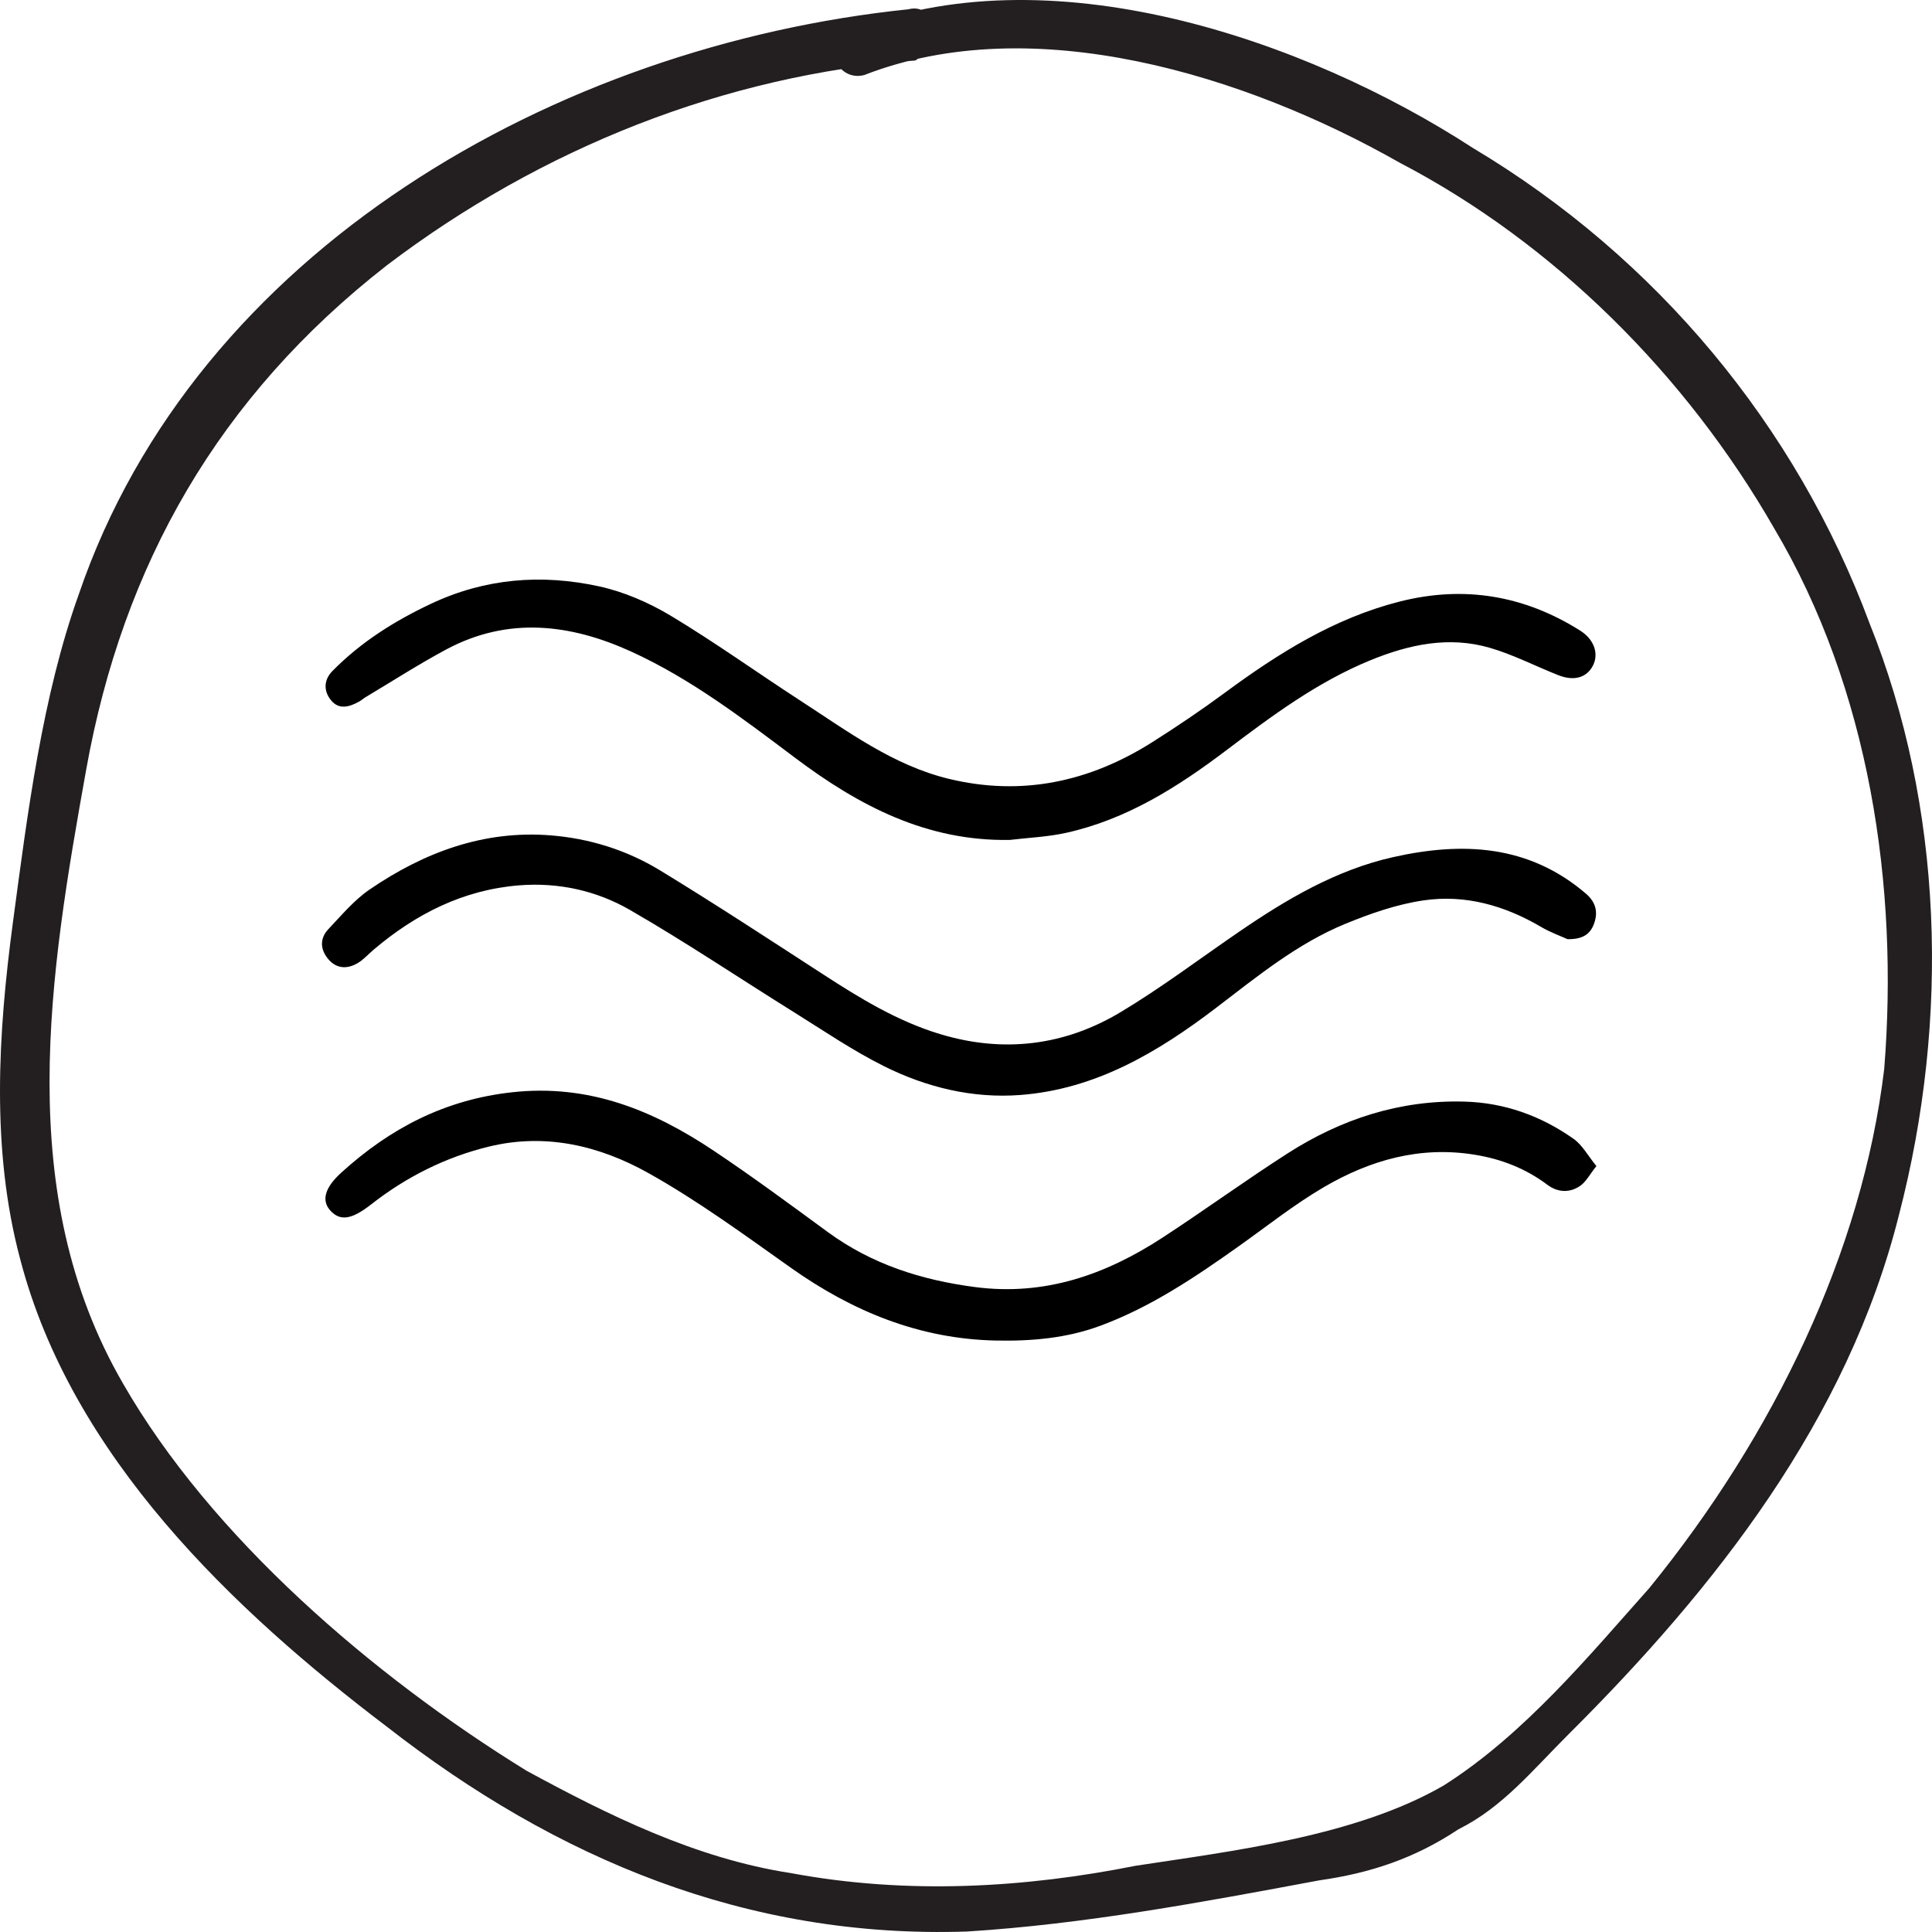
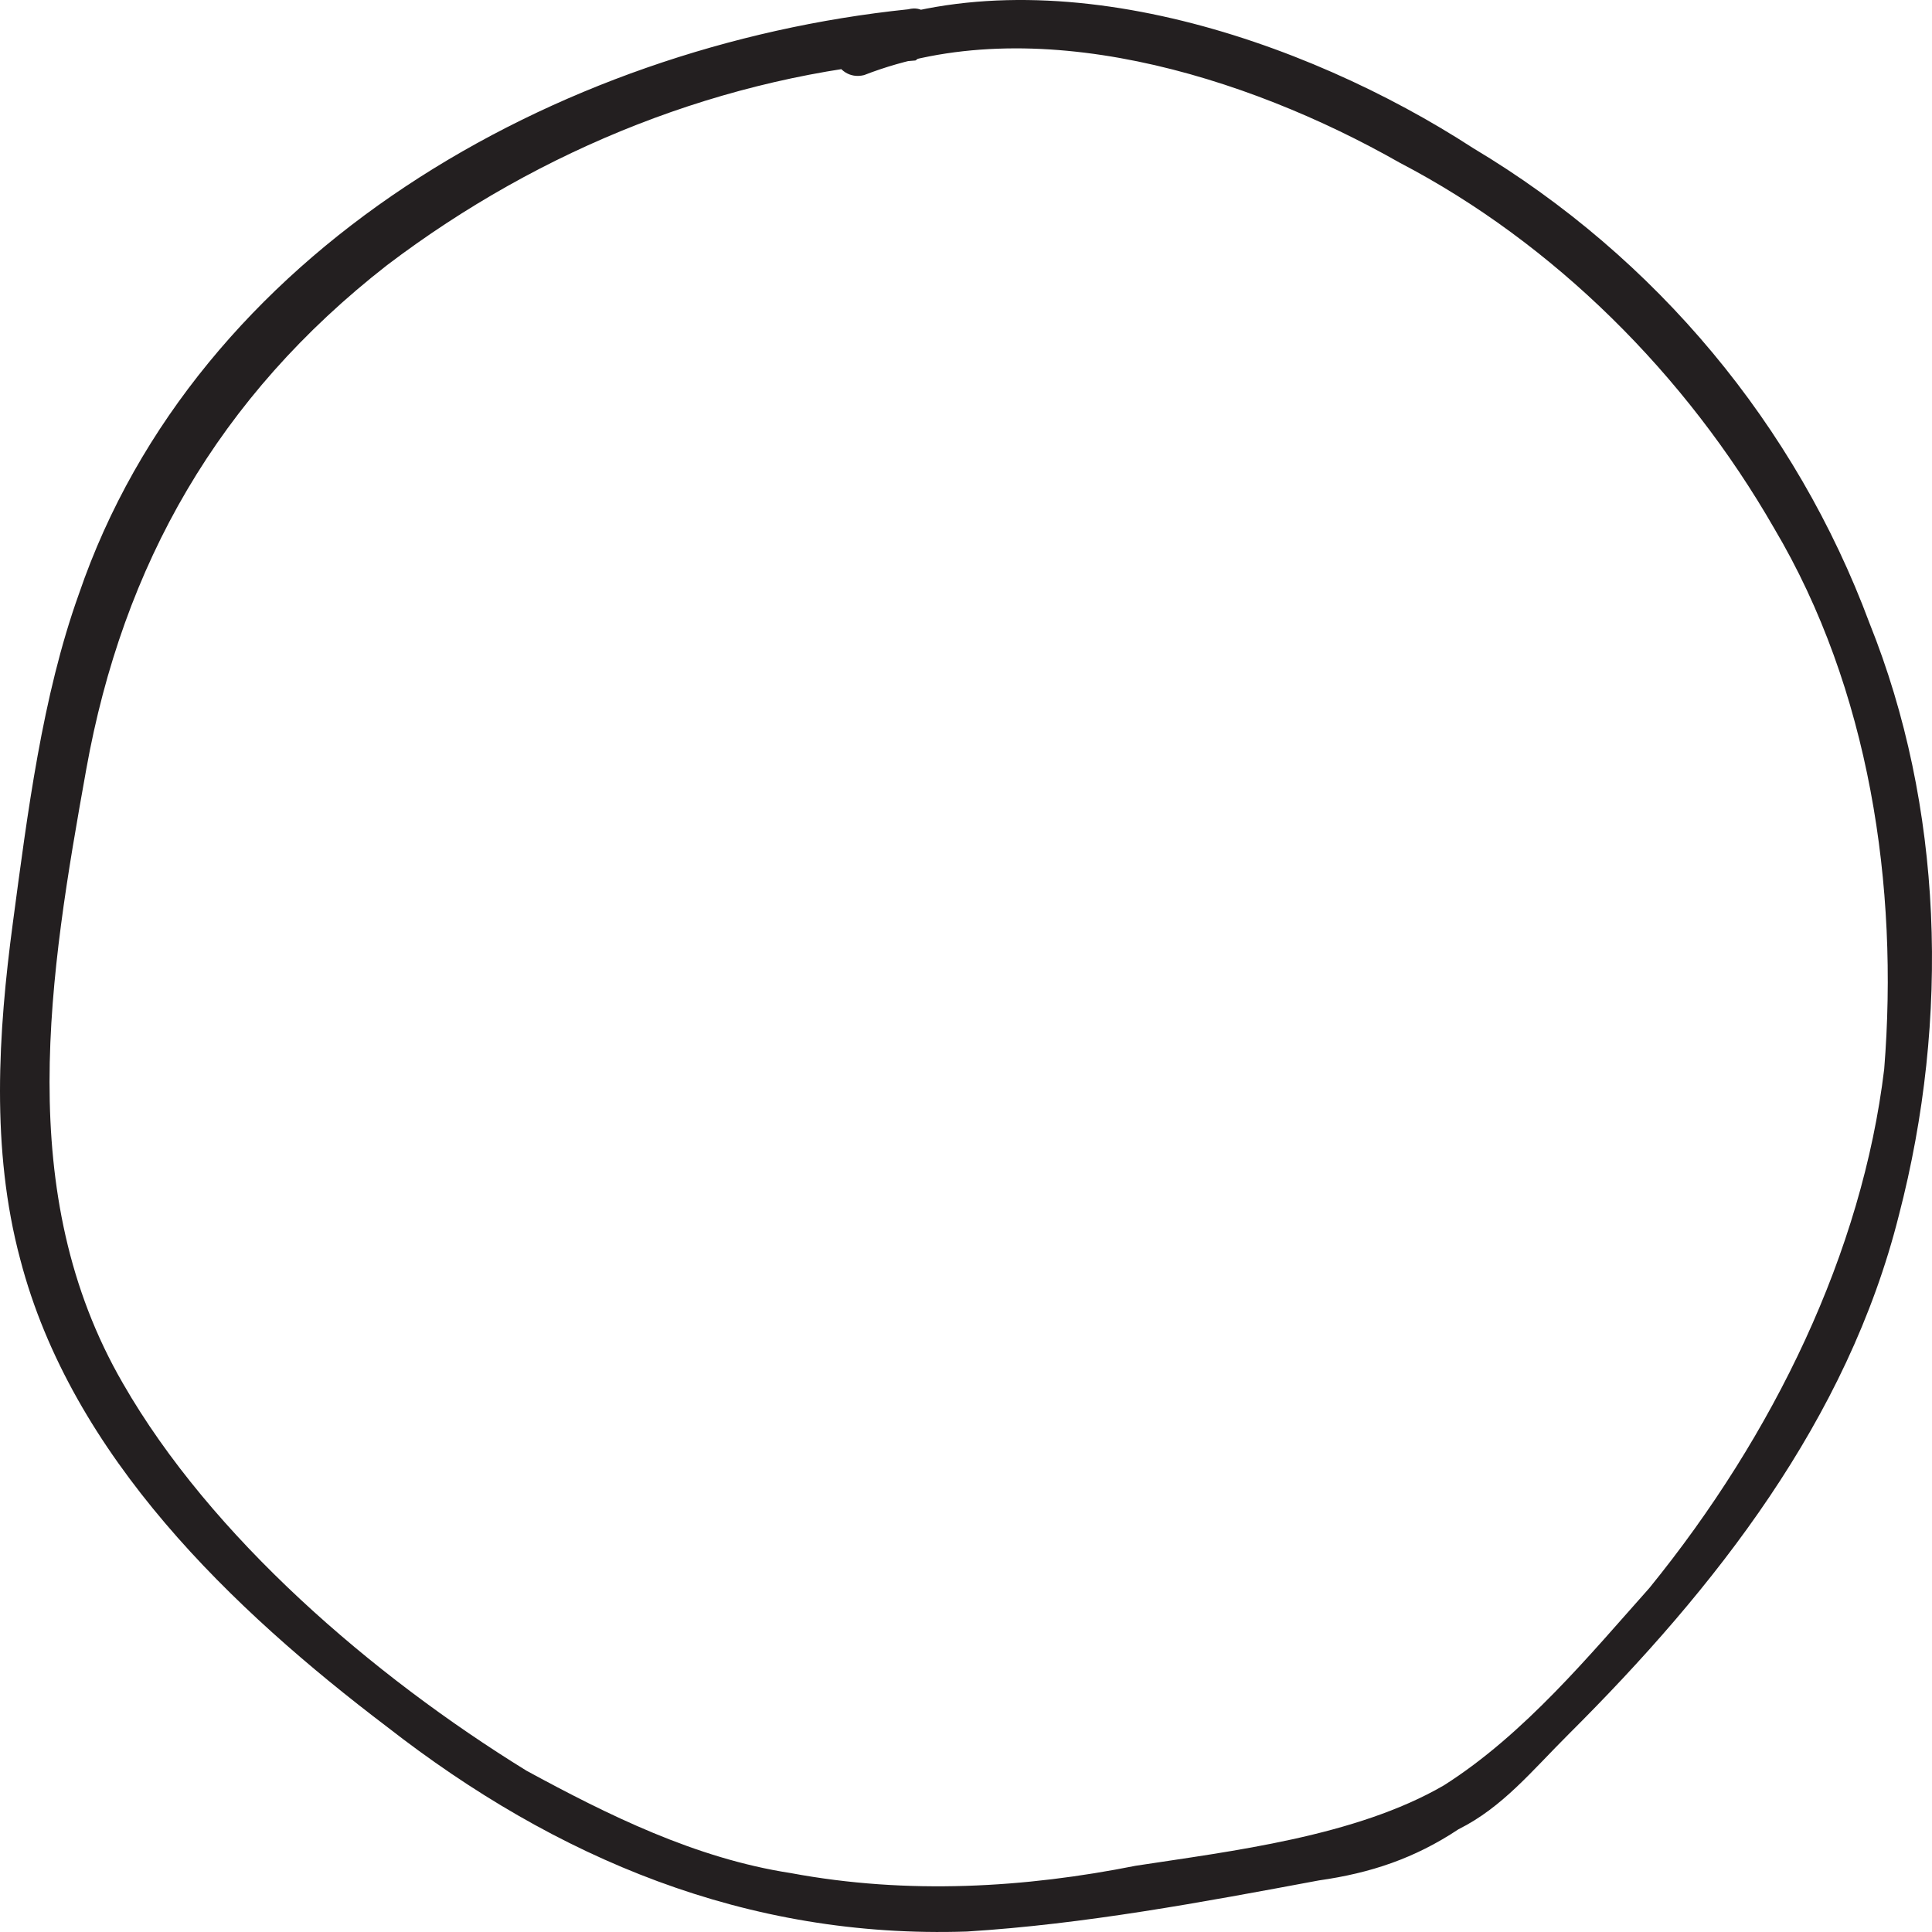
<svg xmlns="http://www.w3.org/2000/svg" fill="none" viewBox="0 0 120 120" height="120" width="120">
  <path fill="#231F20" d="M56.407 0.578C34.528 2.848 12.193 15.559 4.9 36.895C2.621 43.251 1.709 50.514 0.798 57.324C-0.114 64.133 -0.57 71.397 1.254 78.207C4.444 90.464 14.472 99.997 24.044 107.26C34.528 115.432 46.379 120.425 60.054 119.971C67.347 119.517 74.64 118.156 81.933 116.794C85.124 116.34 87.859 115.432 90.594 113.616C93.329 112.254 95.152 109.984 97.431 107.714C106.547 98.635 114.752 88.194 117.943 75.483C121.133 63.226 120.678 50.061 116.12 38.711C111.561 26.454 102.901 16.013 91.505 9.204C81.022 2.394 65.068 -3.054 52.761 1.94C50.938 2.394 51.849 5.118 53.672 4.664C64.156 0.578 77.375 4.664 86.947 10.111C96.519 15.105 104.724 23.276 110.194 32.81C116.12 42.797 117.943 55.054 117.031 66.403C115.664 77.752 110.194 89.102 102.445 98.635C98.798 102.721 94.696 107.714 89.682 110.892C84.212 114.07 76.463 114.978 70.538 115.886C63.7 117.248 56.407 117.702 49.114 116.34C43.189 115.432 37.719 112.708 32.705 109.984C23.133 104.083 13.105 95.457 7.635 85.924C0.798 74.121 3.077 60.502 5.356 47.791C7.635 35.08 13.561 24.638 24.044 16.467C33.617 9.204 45.012 4.664 56.863 3.756C58.231 2.848 58.231 0.124 56.407 0.578Z" />
  <g clip-path="url(#clip0_5080_99)">
-     <path fill="black" d="M99.153 72.43C98.735 72.954 98.508 73.411 98.142 73.66C97.491 74.103 96.75 74.07 96.109 73.588C94.762 72.578 93.262 71.992 91.597 71.722C88.196 71.168 85.093 72.057 82.217 73.742C80.377 74.82 78.69 76.164 76.946 77.403C74.231 79.33 71.475 81.189 68.324 82.352C66.233 83.124 64.044 83.31 61.835 83.263C57.104 83.162 52.955 81.456 49.13 78.75C46.229 76.697 43.346 74.578 40.253 72.85C37.24 71.165 33.891 70.361 30.384 71.213C27.681 71.869 25.234 73.099 23.046 74.812C21.878 75.725 21.155 75.873 20.537 75.211C19.96 74.596 20.136 73.799 21.202 72.831C24.224 70.086 27.629 68.3 31.816 67.842C36.578 67.319 40.567 68.957 44.343 71.482C46.75 73.09 49.079 74.814 51.416 76.525C54.148 78.527 57.229 79.506 60.559 79.942C64.879 80.508 68.666 79.179 72.194 76.879C74.813 75.172 77.34 73.329 79.971 71.642C83.301 69.507 86.94 68.316 90.944 68.422C93.45 68.488 95.712 69.307 97.736 70.734C98.282 71.118 98.629 71.783 99.155 72.426L99.153 72.43Z" />
-     <path fill="black" d="M97.353 58.331C96.963 58.151 96.308 57.918 95.719 57.573C93.454 56.24 91.002 55.544 88.411 55.926C86.753 56.17 85.11 56.743 83.551 57.385C80.576 58.609 78.096 60.643 75.563 62.577C71.931 65.348 68.066 67.653 63.382 68.011C60.413 68.237 57.55 67.542 54.907 66.223C52.974 65.259 51.172 64.029 49.334 62.882C45.924 60.758 42.587 58.51 39.109 56.508C37.037 55.314 34.672 54.797 32.245 54.99C28.777 55.266 25.822 56.766 23.201 58.991C22.872 59.272 22.577 59.61 22.21 59.824C21.575 60.194 20.917 60.185 20.404 59.589C19.883 58.981 19.845 58.289 20.404 57.702C21.218 56.843 22 55.902 22.966 55.243C26.338 52.944 30.03 51.557 34.195 51.885C36.617 52.077 38.924 52.798 40.989 54.056C44.422 56.146 47.783 58.352 51.155 60.538C53.443 62.023 55.766 63.438 58.394 64.231C62.318 65.416 66.109 64.959 69.596 62.87C72.123 61.356 74.486 59.57 76.92 57.902C79.893 55.863 82.983 54.032 86.539 53.236C90.828 52.275 94.945 52.457 98.502 55.504C99.113 56.029 99.272 56.637 99.012 57.362C98.787 57.994 98.338 58.353 97.352 58.333L97.353 58.331Z" />
-     <path fill="black" d="M62.701 52.169C57.56 52.258 53.349 50.048 49.404 47.084C46.166 44.652 42.935 42.176 39.23 40.482C35.442 38.75 31.558 38.278 27.71 40.342C26.01 41.254 24.382 42.303 22.722 43.293C22.573 43.381 22.443 43.503 22.291 43.585C21.695 43.911 21.056 44.103 20.559 43.493C20.083 42.907 20.113 42.219 20.651 41.674C22.417 39.882 24.492 38.574 26.775 37.499C30.152 35.909 33.642 35.646 37.194 36.416C38.746 36.753 40.293 37.424 41.661 38.244C44.409 39.895 47.018 41.771 49.71 43.517C52.638 45.415 55.468 47.536 58.939 48.376C63.459 49.47 67.662 48.566 71.553 46.108C73.093 45.134 74.608 44.112 76.073 43.031C79.4 40.576 82.871 38.398 86.926 37.366C90.913 36.352 94.666 36.972 98.151 39.17C98.993 39.699 99.312 40.569 98.958 41.304C98.583 42.081 97.79 42.331 96.79 41.937C95.37 41.377 93.999 40.663 92.54 40.238C89.991 39.494 87.511 40.029 85.11 41.013C81.808 42.367 78.981 44.474 76.162 46.607C73.147 48.888 69.971 50.899 66.214 51.73C65.067 51.984 63.874 52.03 62.701 52.171V52.169Z" />
-   </g>
+     </g>
  <defs>
    <clipPath id="clip0_5080_99">
      <rect transform="translate(20 36)" fill="white" height="47.27" width="79.153" />
    </clipPath>
  </defs>
</svg>